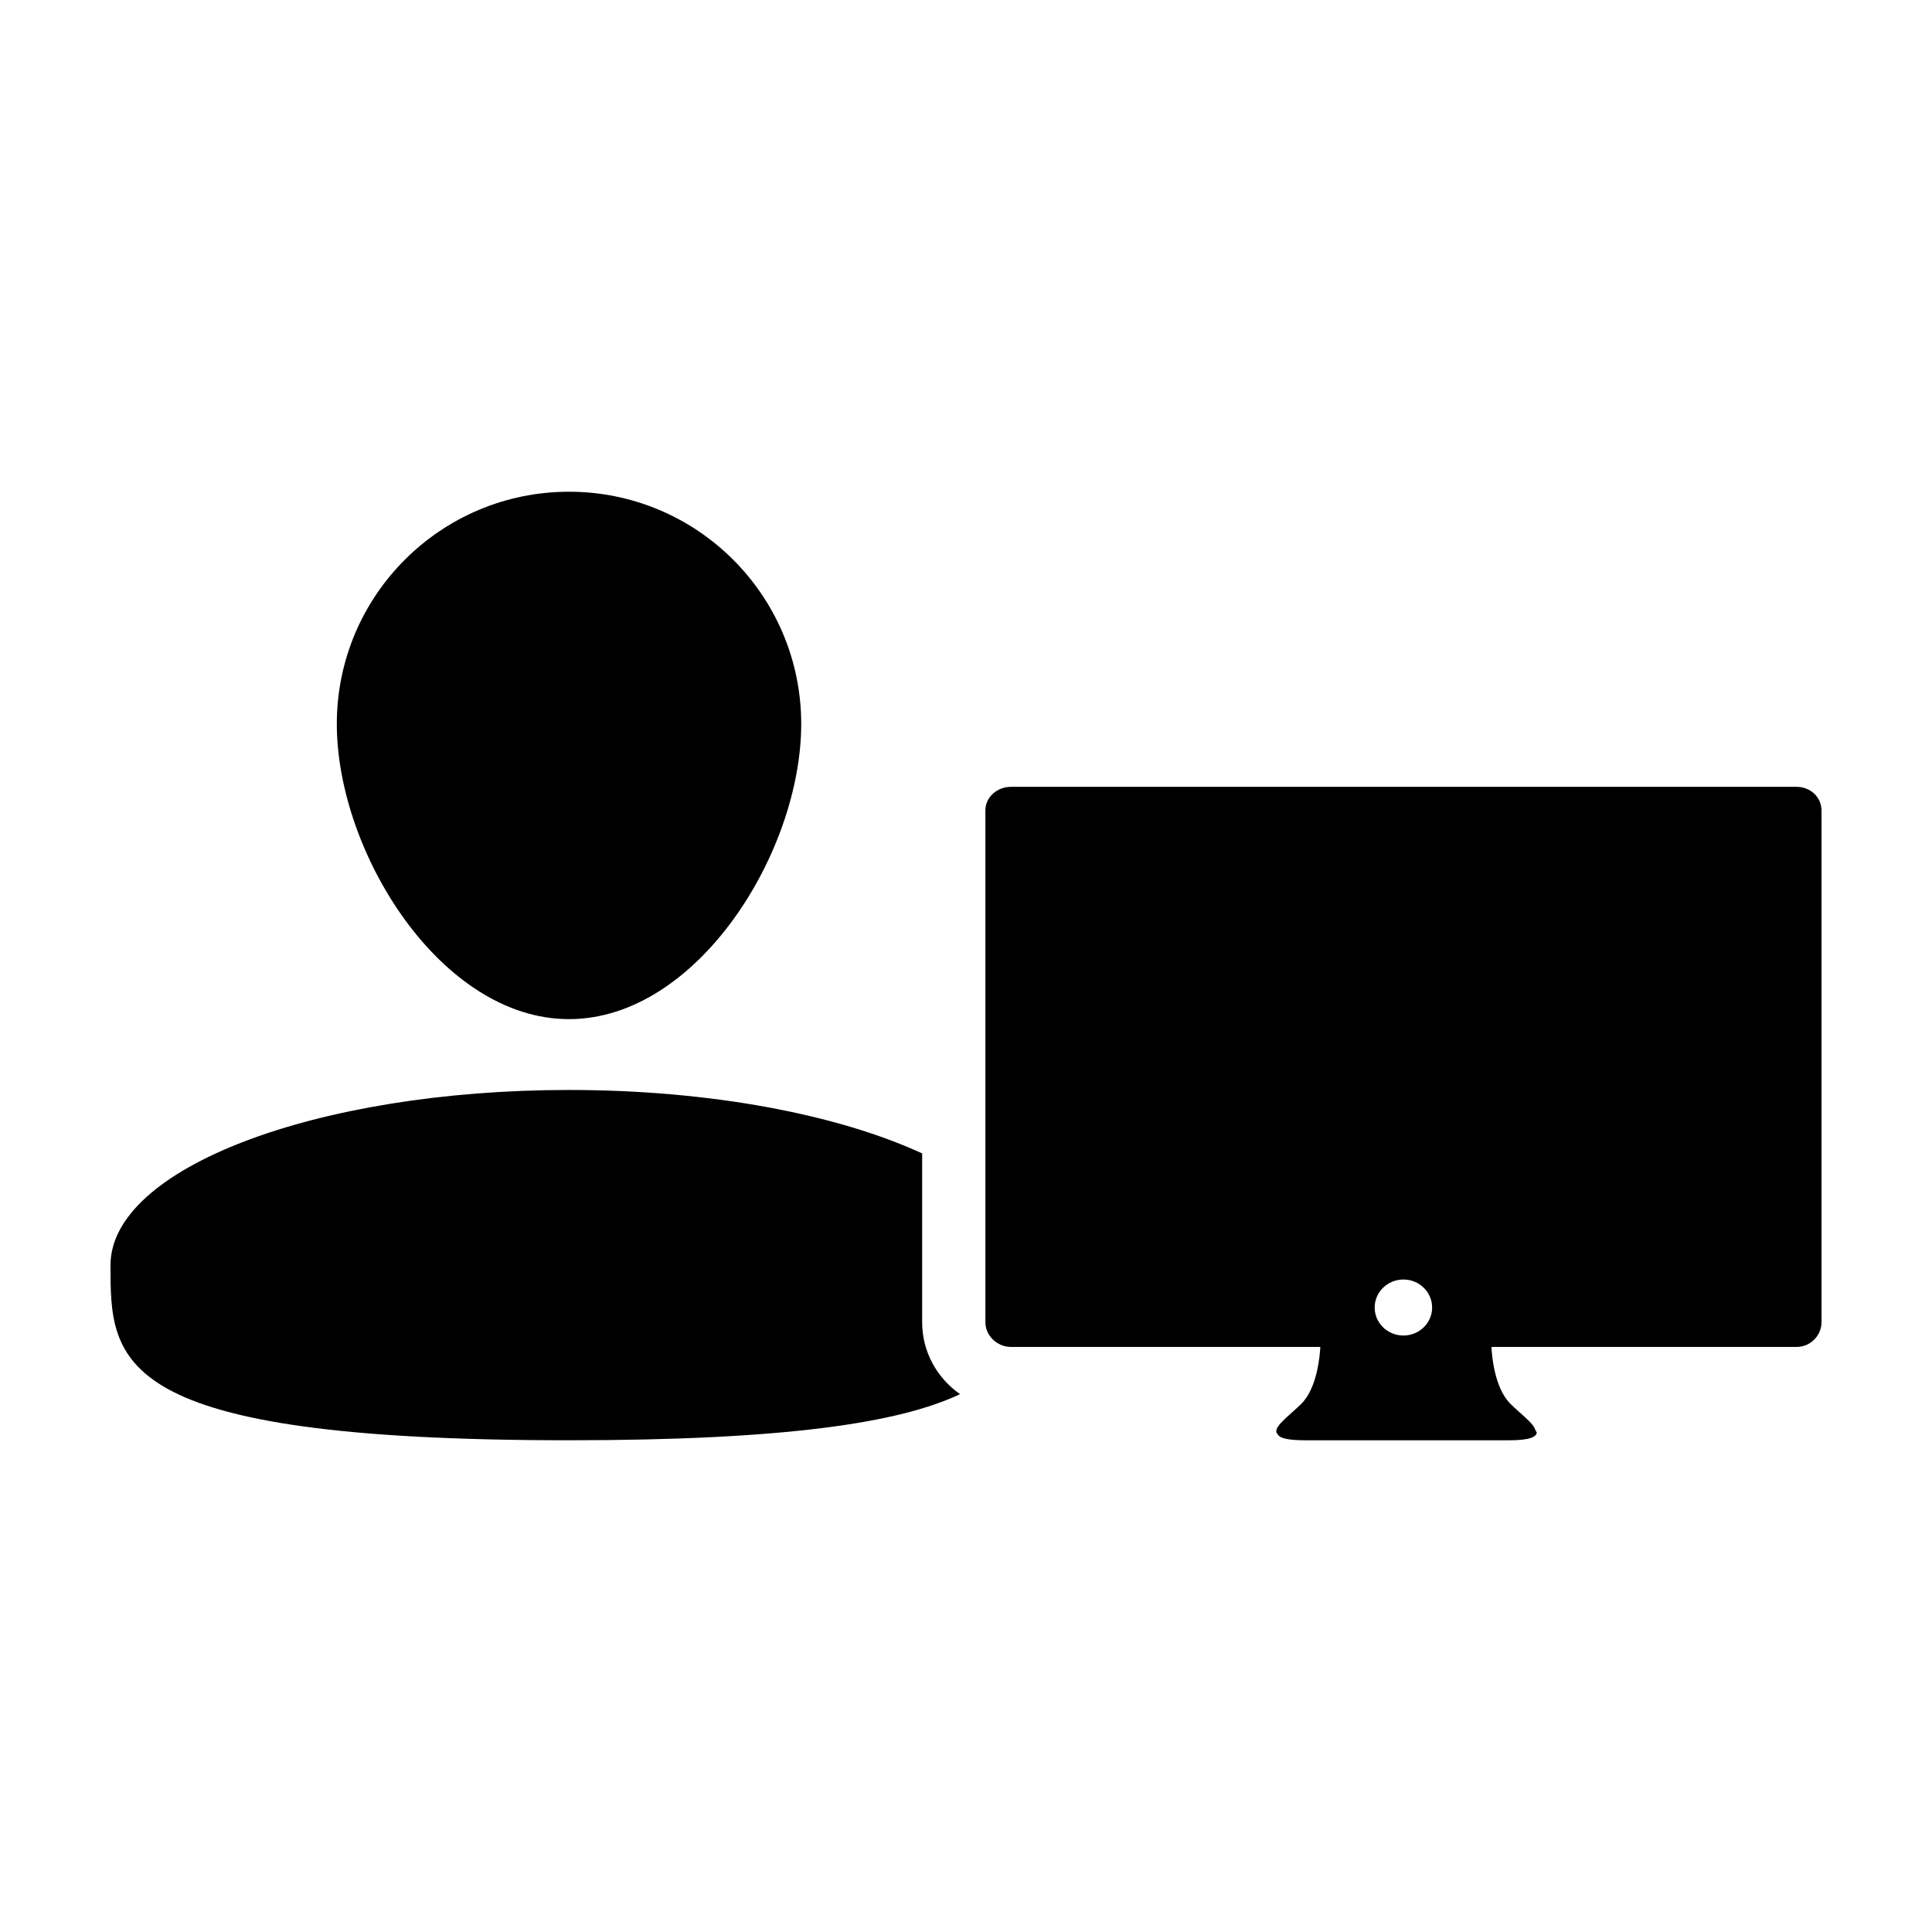
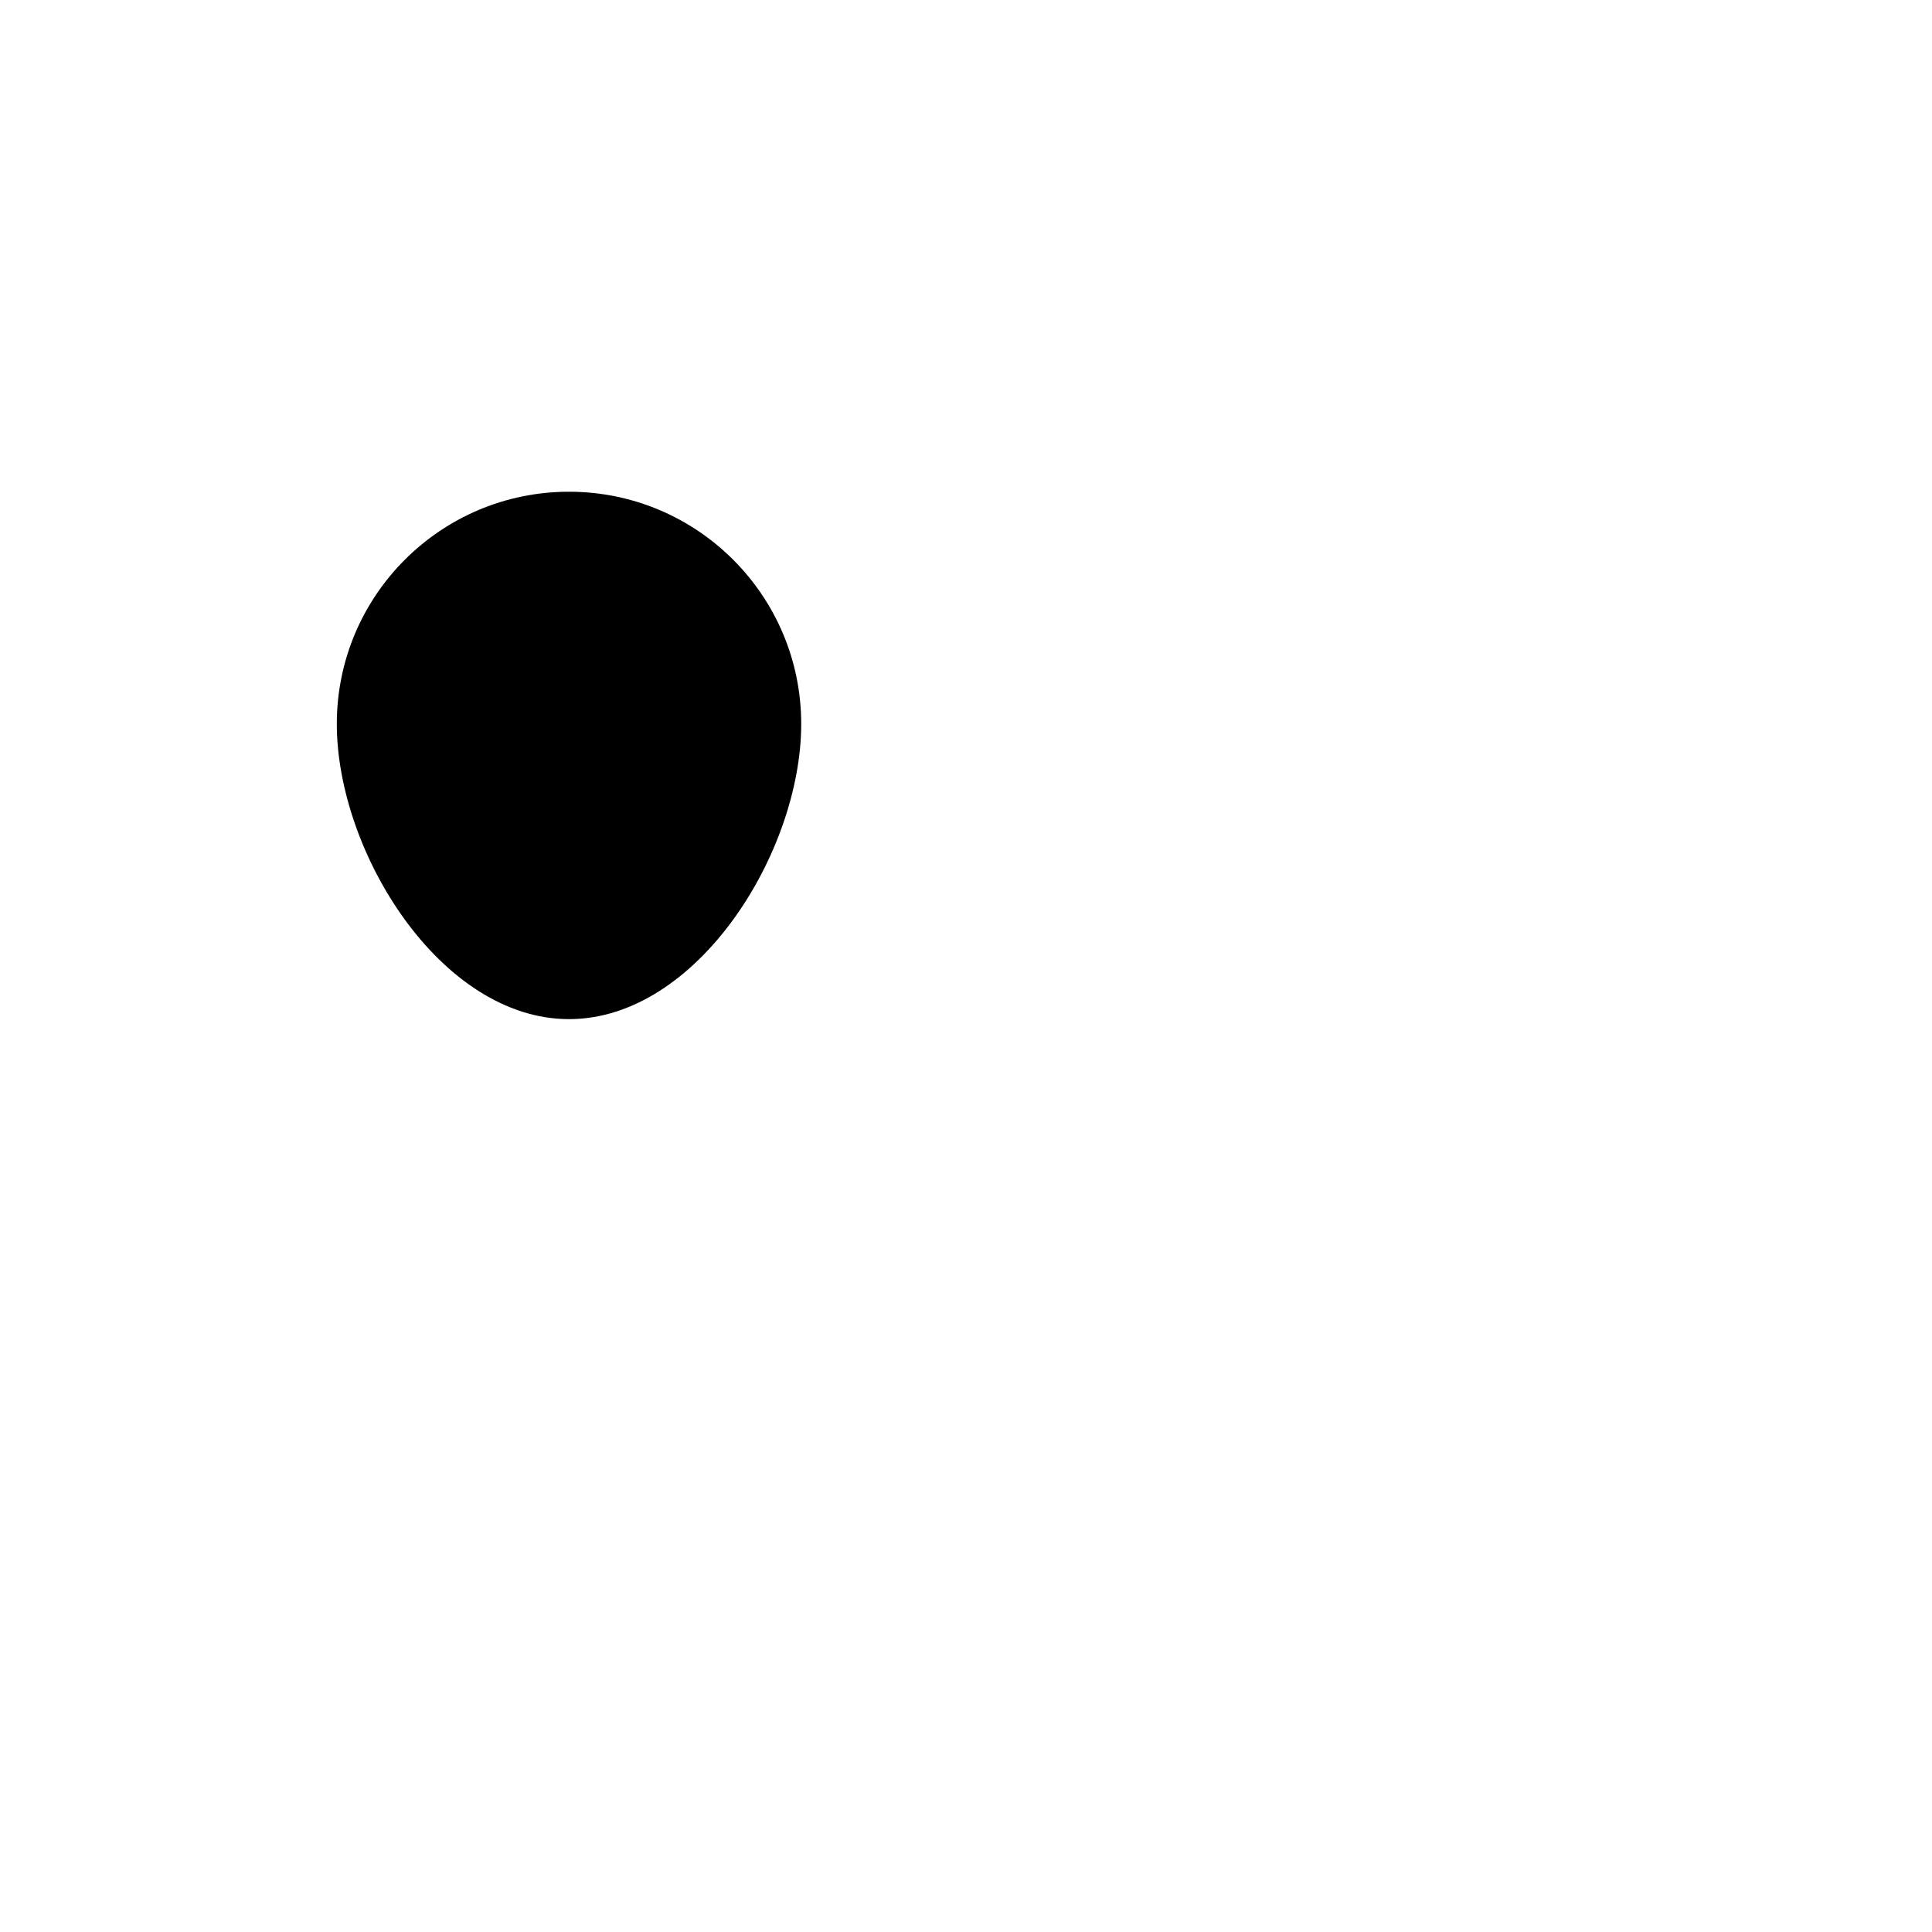
<svg xmlns="http://www.w3.org/2000/svg" fill="#000000" width="800px" height="800px" version="1.1" viewBox="144 144 512 512">
  <g>
    <path d="m294.79 414.08c33.988 0 61.539-44.246 61.539-78.227 0-33.992-27.555-61.539-61.539-61.539-33.988 0-61.531 27.547-61.531 61.539 0 33.984 27.551 78.227 61.531 78.227z" />
-     <path d="m388.38 494.4v-44.734c-22.293-10.27-55.938-16.812-93.586-16.812-67.105 0-121.51 20.781-121.51 46.422 0 25.633 0 46.41 121.51 46.41 57.375 0 87.645-4.629 103.63-12.223-6.066-4.215-10.047-11.18-10.047-19.062z" />
-     <path d="m620.1 352.52h-208.18c-3.656 0-6.785 2.711-6.785 6.262v135.62c0 3.562 3.129 6.551 6.785 6.551h81.977c-0.102 2.035-0.75 10.812-5.027 15.062-3.367 3.344-8.051 6.492-6.223 8.113 0.453 0.977 2.539 1.562 7.332 1.562h26.129 1.656 26.133c5.461 0 7.352-0.867 7.371-2.172h-0.191l-0.004-0.441h-0.188c-0.238-1.738-3.871-4.336-6.613-7.062-4.289-4.258-4.934-13.027-5.019-15.062h80.855c3.656 0 6.613-2.988 6.613-6.551v-12.547l0.004-123.07c-0.02-3.555-2.973-6.266-6.625-6.266zm-104.18 145.41c-4.203 0-7.617-3.324-7.617-7.418 0-4.098 3.414-7.43 7.617-7.43s7.609 3.336 7.609 7.43c-0.004 4.086-3.41 7.418-7.609 7.418z" />
  </g>
</svg>